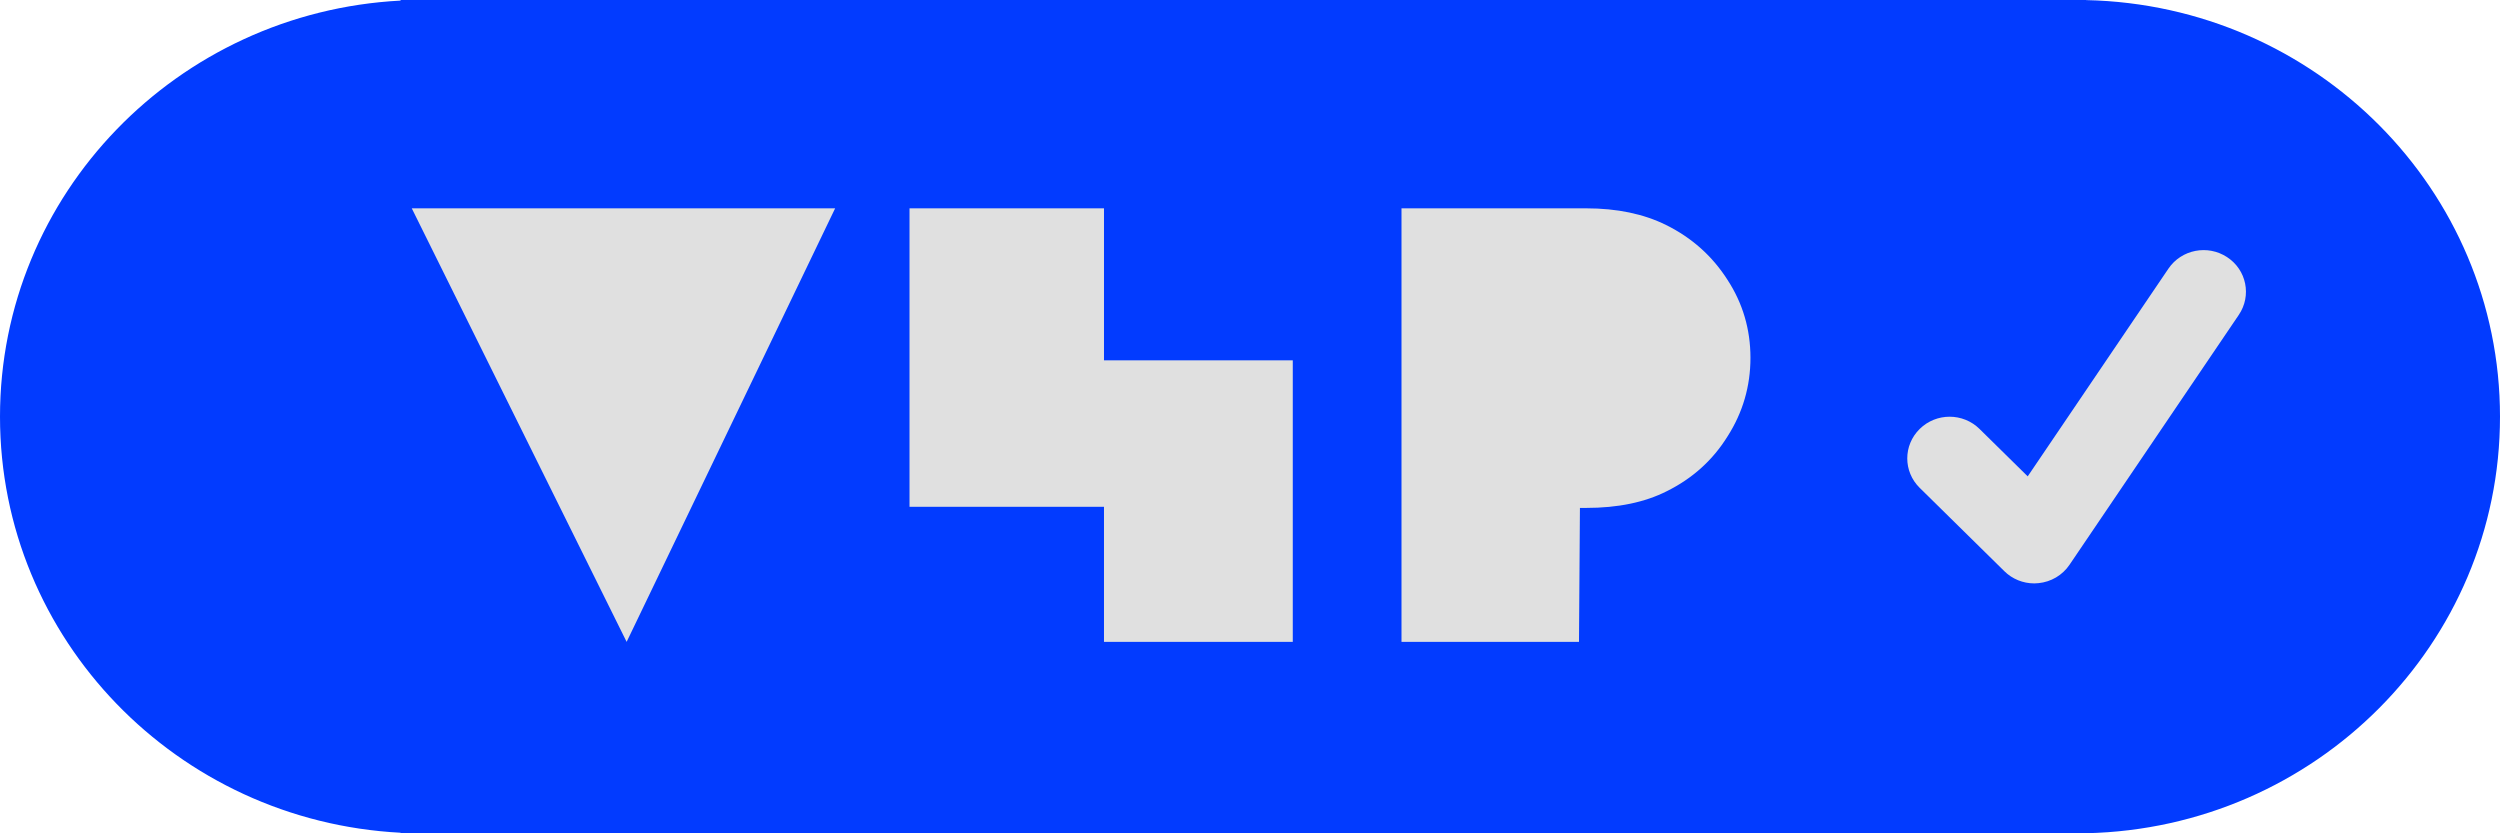
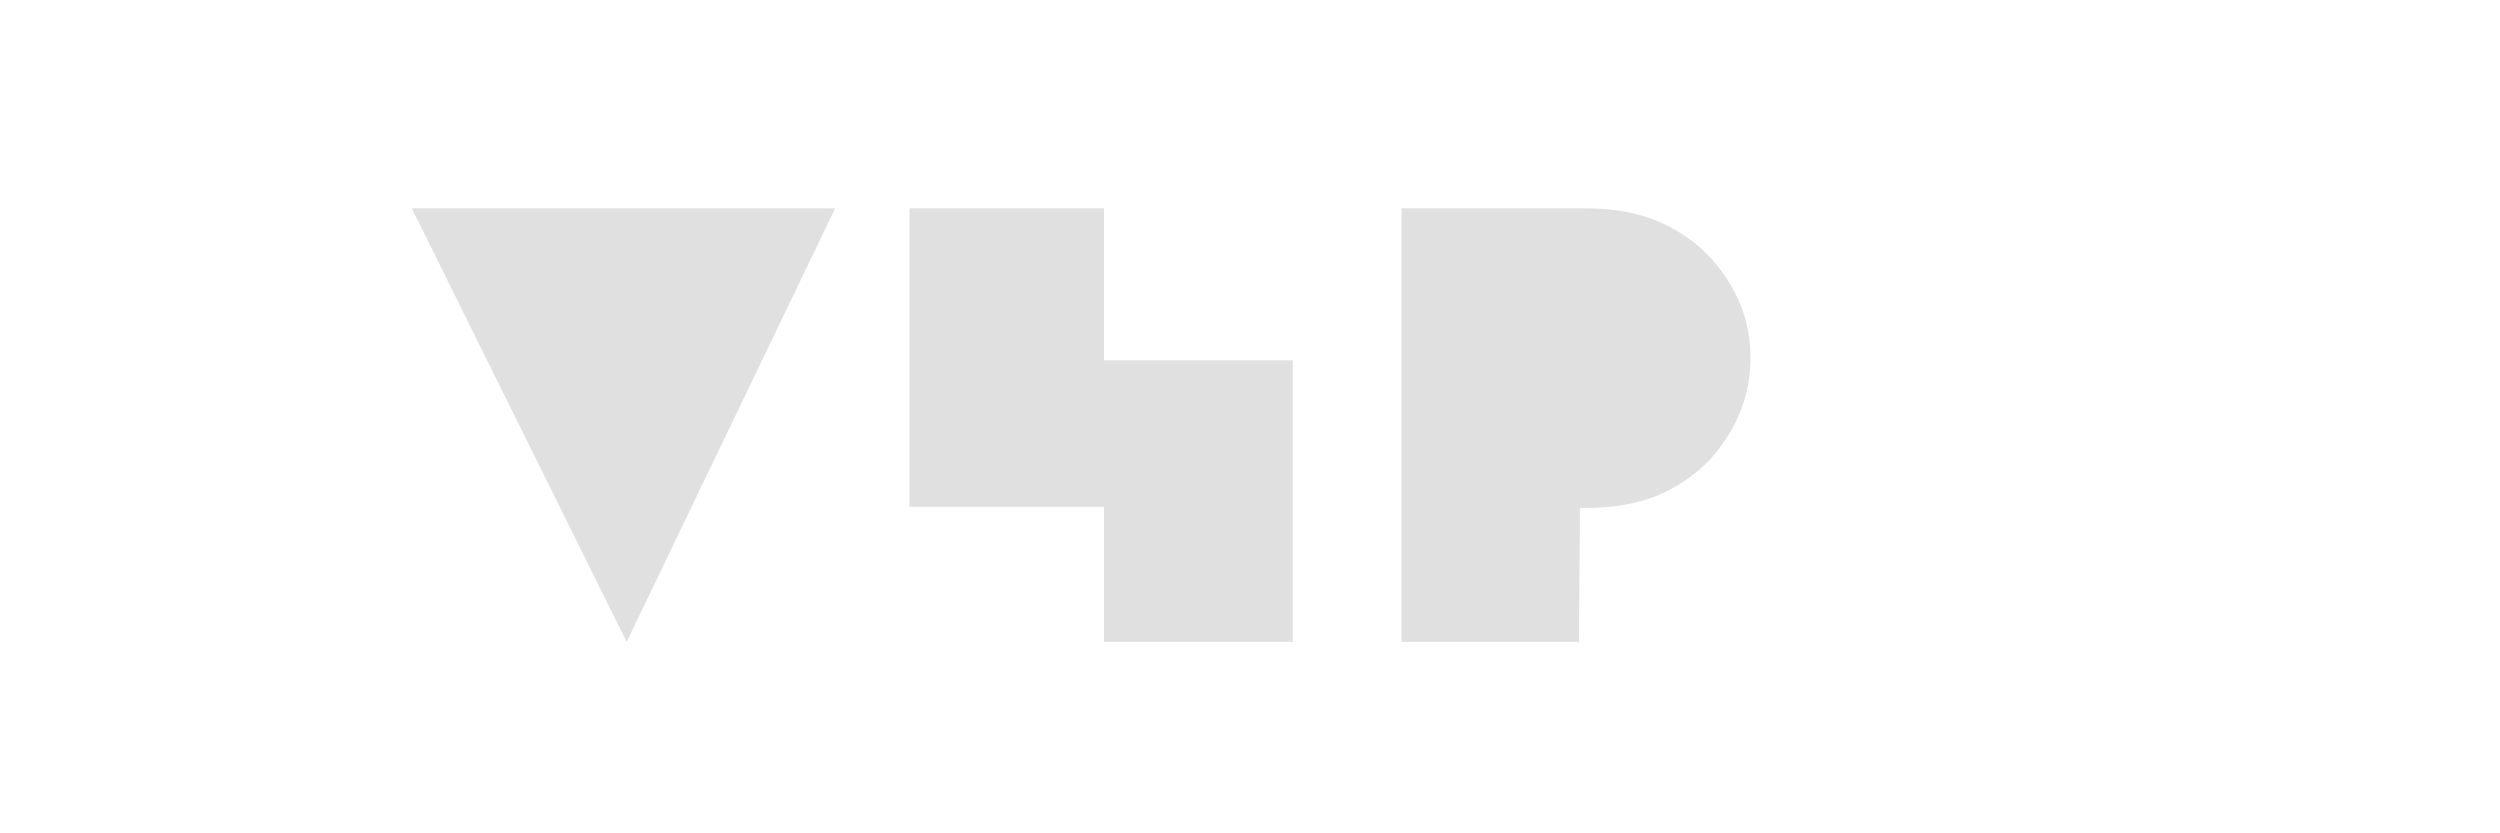
<svg xmlns="http://www.w3.org/2000/svg" width="72" height="24" viewBox="0 0 72 24" fill="none">
  <g clip-path="url(#clip0_3231_1083)">
-     <path d="M11.537 24L11.537 23.983C5.108 23.648 0 18.411 0 12C0 5.589 5.108 0.352 11.537 0.017L11.537 0H60.084L60.084 0.003C66.69 0.148 72 5.463 72 12C72 18.537 66.69 23.852 60.084 23.997L60.084 24H11.537Z" fill="#023BFF" />
    <path d="M40.363 18.486V6H45.68C46.57 6 47.337 6.16 47.983 6.48C48.726 6.848 49.317 7.376 49.755 8.064C50.194 8.74 50.413 9.487 50.413 10.305C50.413 11.123 50.194 11.877 49.755 12.565C49.329 13.252 48.744 13.78 48.001 14.148C47.368 14.468 46.594 14.628 45.68 14.628H45.502L45.475 18.486H40.363ZM31.795 6V10.378H37.232V18.486H31.795V14.595H26.194V6H31.795ZM24.052 6L18.047 18.486L11.859 6H24.052Z" fill="#E0E0E0" />
-     <path d="M64.478 9.068L59.601 16.267C59.398 16.567 59.069 16.76 58.707 16.795C58.667 16.799 58.628 16.802 58.587 16.802C58.265 16.802 57.954 16.677 57.725 16.45L55.287 14.05C54.81 13.581 54.81 12.823 55.287 12.354C55.764 11.884 56.534 11.884 57.011 12.354L58.398 13.719L62.45 7.738C62.824 7.185 63.58 7.037 64.141 7.406C64.701 7.772 64.852 8.515 64.478 9.068Z" fill="#E0E0E0" />
  </g>
  <defs>
    <clipPath id="clip0_3231_1083">
      <rect width="72" height="24" fill="white" />
    </clipPath>
  </defs>
</svg>